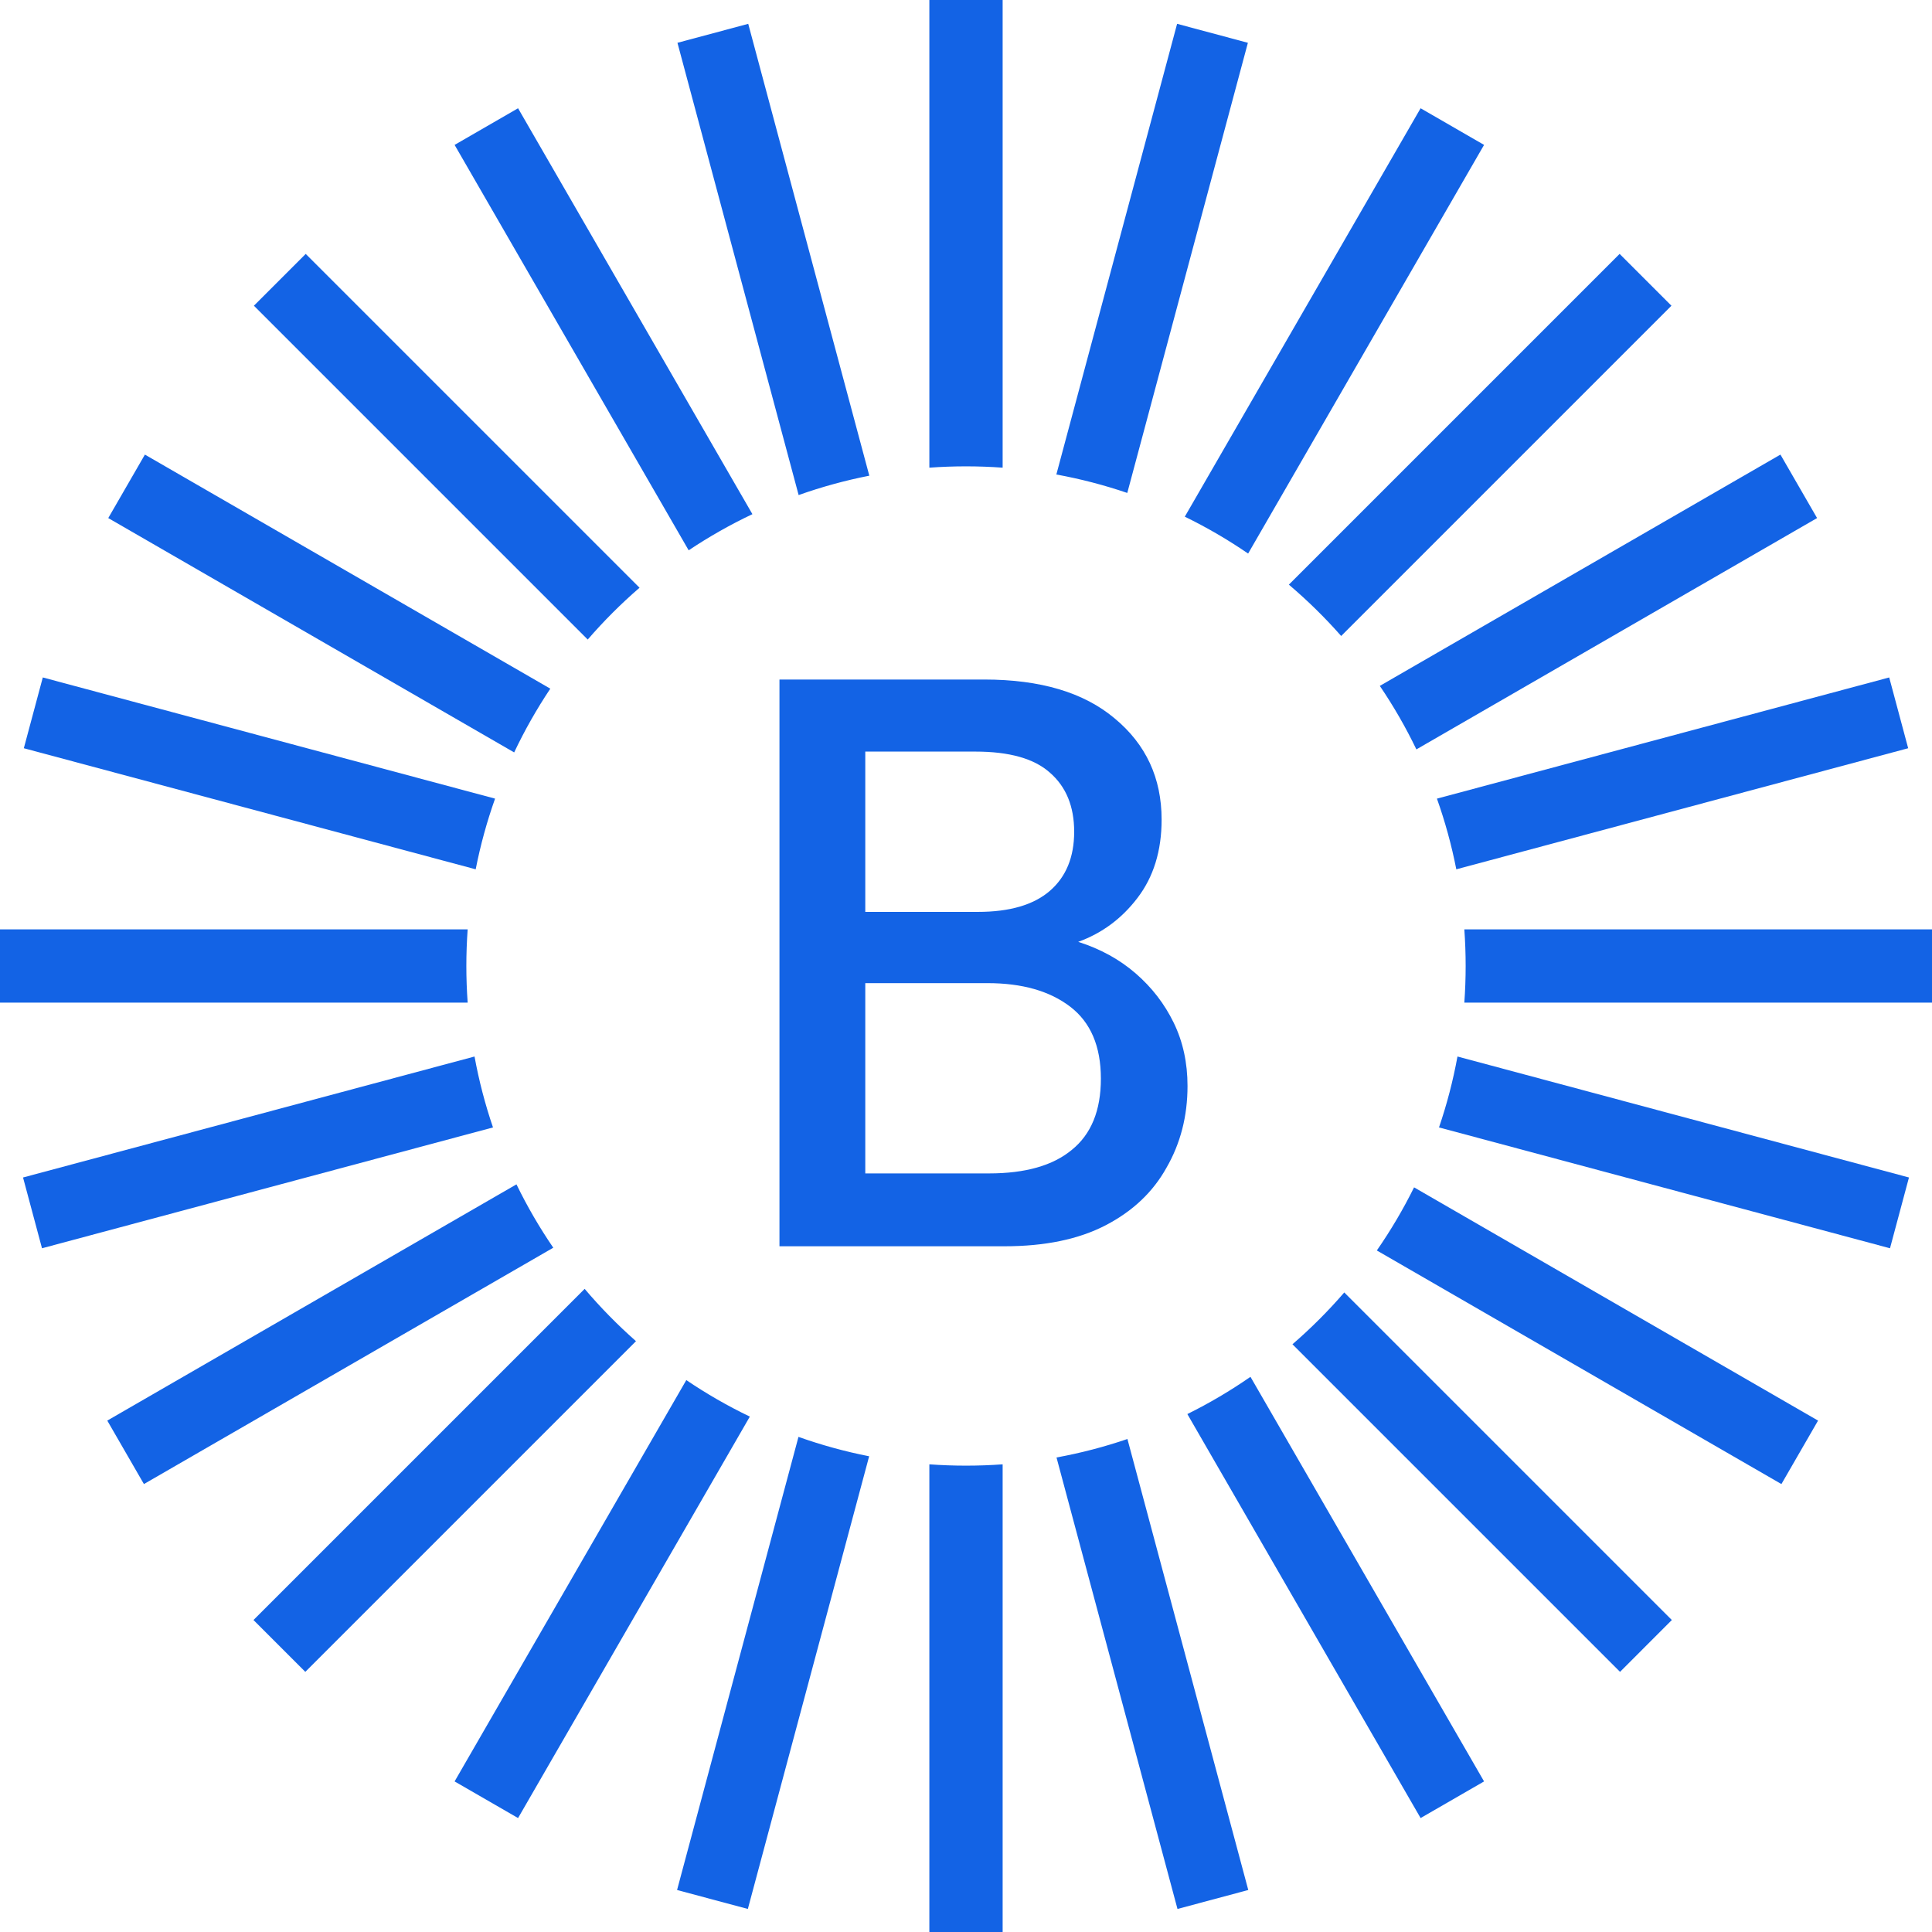
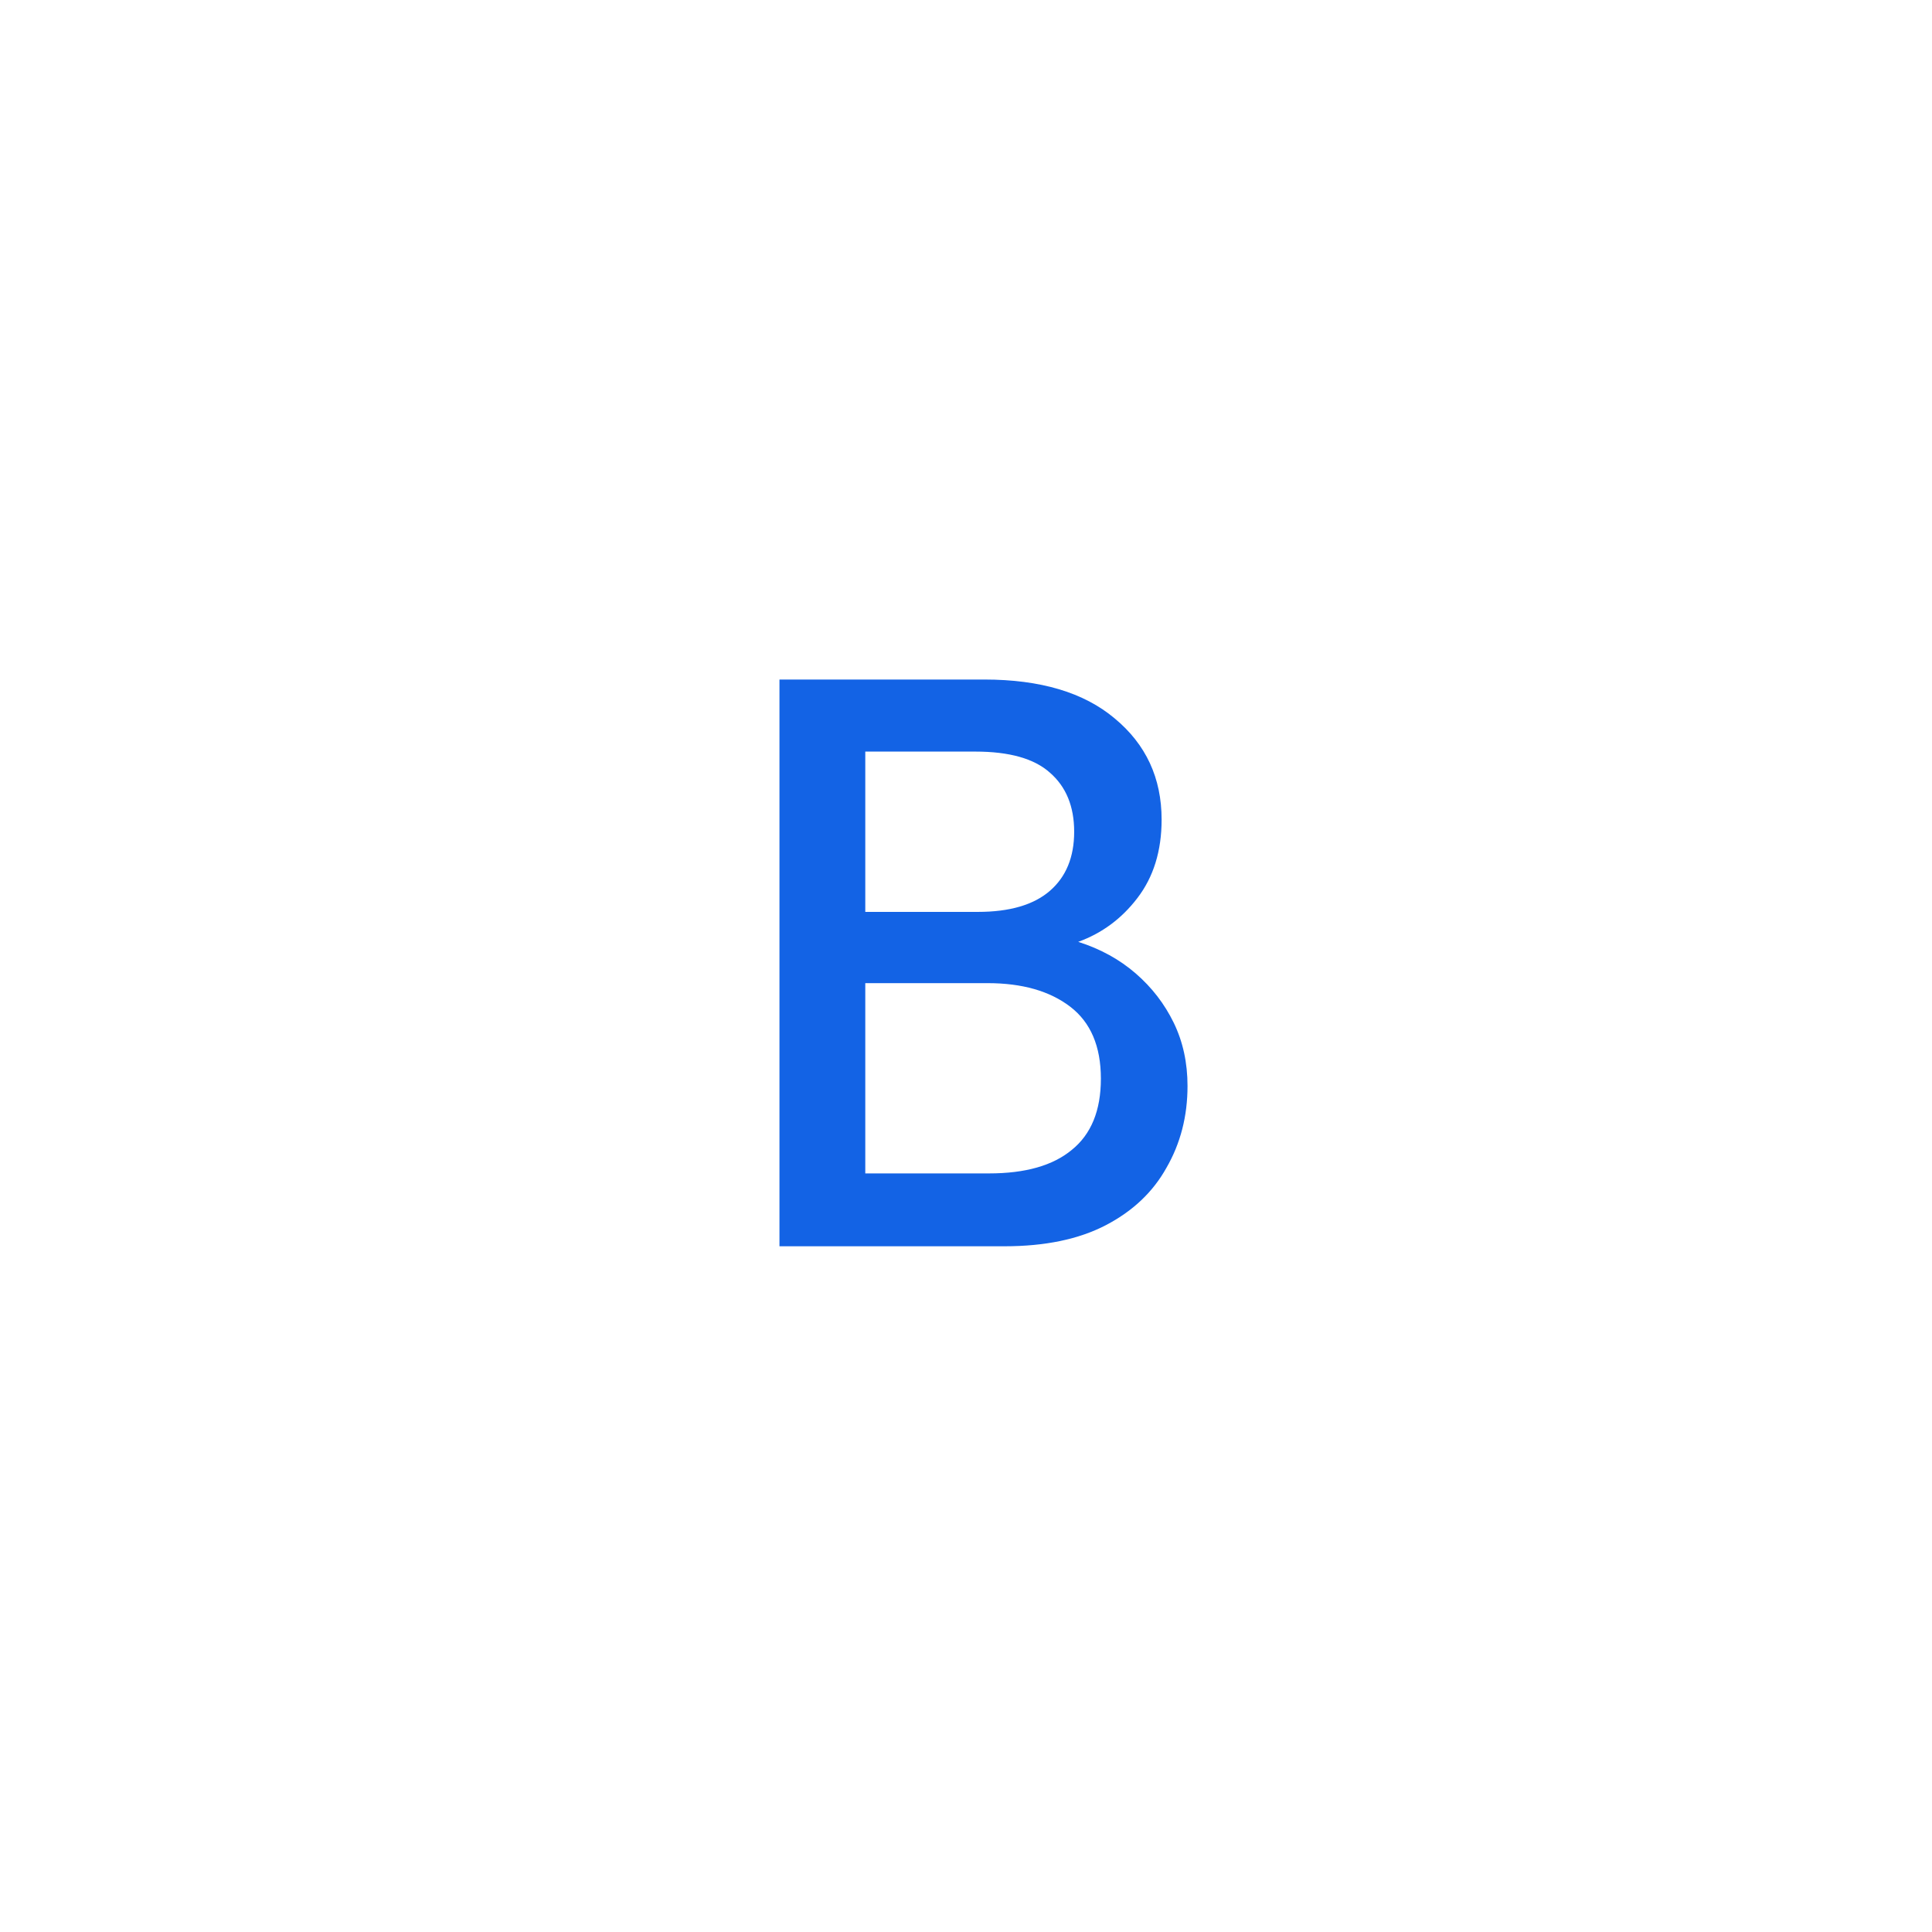
<svg xmlns="http://www.w3.org/2000/svg" width="290" height="290" viewBox="0 0 290 290" fill="none">
-   <path fill-rule="evenodd" clip-rule="evenodd" d="M71.228 158.586L3.458 176.745L6.305 187.37L74.001 169.231C72.826 165.789 71.895 162.234 71.228 158.586ZM70.199 150.5H0V139.5H70.199C70.067 141.316 70 143.15 70 145C70 146.85 70.067 148.684 70.199 150.5ZM71.403 130.487L3.577 112.312L6.424 101.687L74.311 119.878C73.093 123.306 72.116 126.849 71.403 130.487ZM77.178 112.94L16.25 77.764L21.75 68.237L82.604 103.371C80.572 106.412 78.756 109.609 77.178 112.94ZM88.22 95.998C90.62 93.22 93.22 90.619 95.998 88.22L45.889 38.111L38.111 45.889L88.22 95.998ZM103.371 82.604C106.411 80.572 109.608 78.756 112.94 77.178L77.763 16.25L68.237 21.75L103.371 82.604ZM119.878 74.311C123.306 73.093 126.849 72.116 130.487 71.403L112.313 3.577L101.688 6.424L119.878 74.311ZM139.5 70.199C141.316 70.067 143.15 70 145 70C146.85 70 148.684 70.067 150.5 70.199V0H139.5V70.199ZM158.562 71.223C162.209 71.889 165.765 72.819 169.208 73.993L187.313 6.423L176.688 3.576L158.562 71.223ZM177.843 77.554C181.155 79.17 184.331 81.023 187.348 83.091L222.763 21.75L213.237 16.25L177.843 77.554ZM193.463 87.759C196.264 90.133 198.889 92.709 201.315 95.464L250.889 45.889L243.111 38.111L193.463 87.759ZM207.116 102.955C209.168 105.982 211.006 109.166 212.605 112.487L272.75 77.763L267.25 68.236L207.116 102.955ZM215.689 119.878C216.908 123.306 217.884 126.849 218.597 130.487L286.424 112.313L283.577 101.688L215.689 119.878ZM219.801 139.5C219.933 141.316 220 143.15 220 145C220 146.85 219.933 148.684 219.801 150.5H290V139.5H219.801ZM218.773 158.586C218.105 162.233 217.174 165.789 215.999 169.231L283.695 187.37L286.542 176.745L218.773 158.586ZM212.257 178.227C210.622 181.53 208.751 184.695 206.666 187.7L267.397 222.764L272.897 213.237L212.257 178.227ZM201.78 194.002C199.381 196.78 196.78 199.38 194.002 201.78L243.172 250.95L250.95 243.171L201.78 194.002ZM187.7 206.666C184.694 208.751 181.529 210.622 178.226 212.257L213.237 272.897L222.763 267.397L187.7 206.666ZM169.231 215.999C165.789 217.174 162.234 218.105 158.586 218.773L176.745 286.542L187.37 283.695L169.231 215.999ZM150.5 219.801C148.684 219.933 146.85 220 145 220C143.15 220 141.316 219.933 139.5 219.801V290H150.5V219.801ZM130.462 218.592C126.825 217.878 123.282 216.9 119.854 215.681L101.63 283.695L112.255 286.542L130.462 218.592ZM112.554 212.638C109.232 211.041 106.045 209.207 103.017 207.157L68.237 267.397L77.763 272.897L112.554 212.638ZM95.464 201.315C92.709 198.889 90.133 196.264 87.759 193.463L38.05 243.172L45.828 250.95L95.464 201.315ZM83.049 187.287C80.984 184.268 79.135 181.09 77.522 177.776L16.103 213.236L21.603 222.763L83.049 187.287Z" fill="#1363E5" />
  <path d="M117 187.07V102H147.747C156.173 102 162.695 103.944 167.313 107.833C172.012 111.722 174.362 116.786 174.362 123.025C174.362 127.724 173.146 131.653 170.716 134.813C168.366 137.892 165.409 140.079 161.844 141.375C165.166 142.429 168.042 144.009 170.473 146.115C172.903 148.222 174.807 150.693 176.185 153.528C177.562 156.364 178.251 159.524 178.251 163.008C178.251 167.545 177.197 171.636 175.091 175.282C173.065 178.928 170.027 181.804 165.976 183.911C161.925 186.017 156.862 187.07 150.785 187.07H117ZM129.882 176.133H148.476C153.904 176.133 158.036 174.958 160.872 172.608C163.789 170.259 165.247 166.694 165.247 161.914C165.247 157.053 163.708 153.447 160.629 151.098C157.55 148.748 153.418 147.573 148.233 147.573H129.882V176.133ZM129.882 136.879H146.775C151.555 136.879 155.16 135.826 157.591 133.719C160.021 131.613 161.237 128.655 161.237 124.847C161.237 121.04 160.021 118.082 157.591 115.976C155.241 113.869 151.514 112.816 146.41 112.816H129.882V136.879Z" fill="#1363E5" />
</svg>